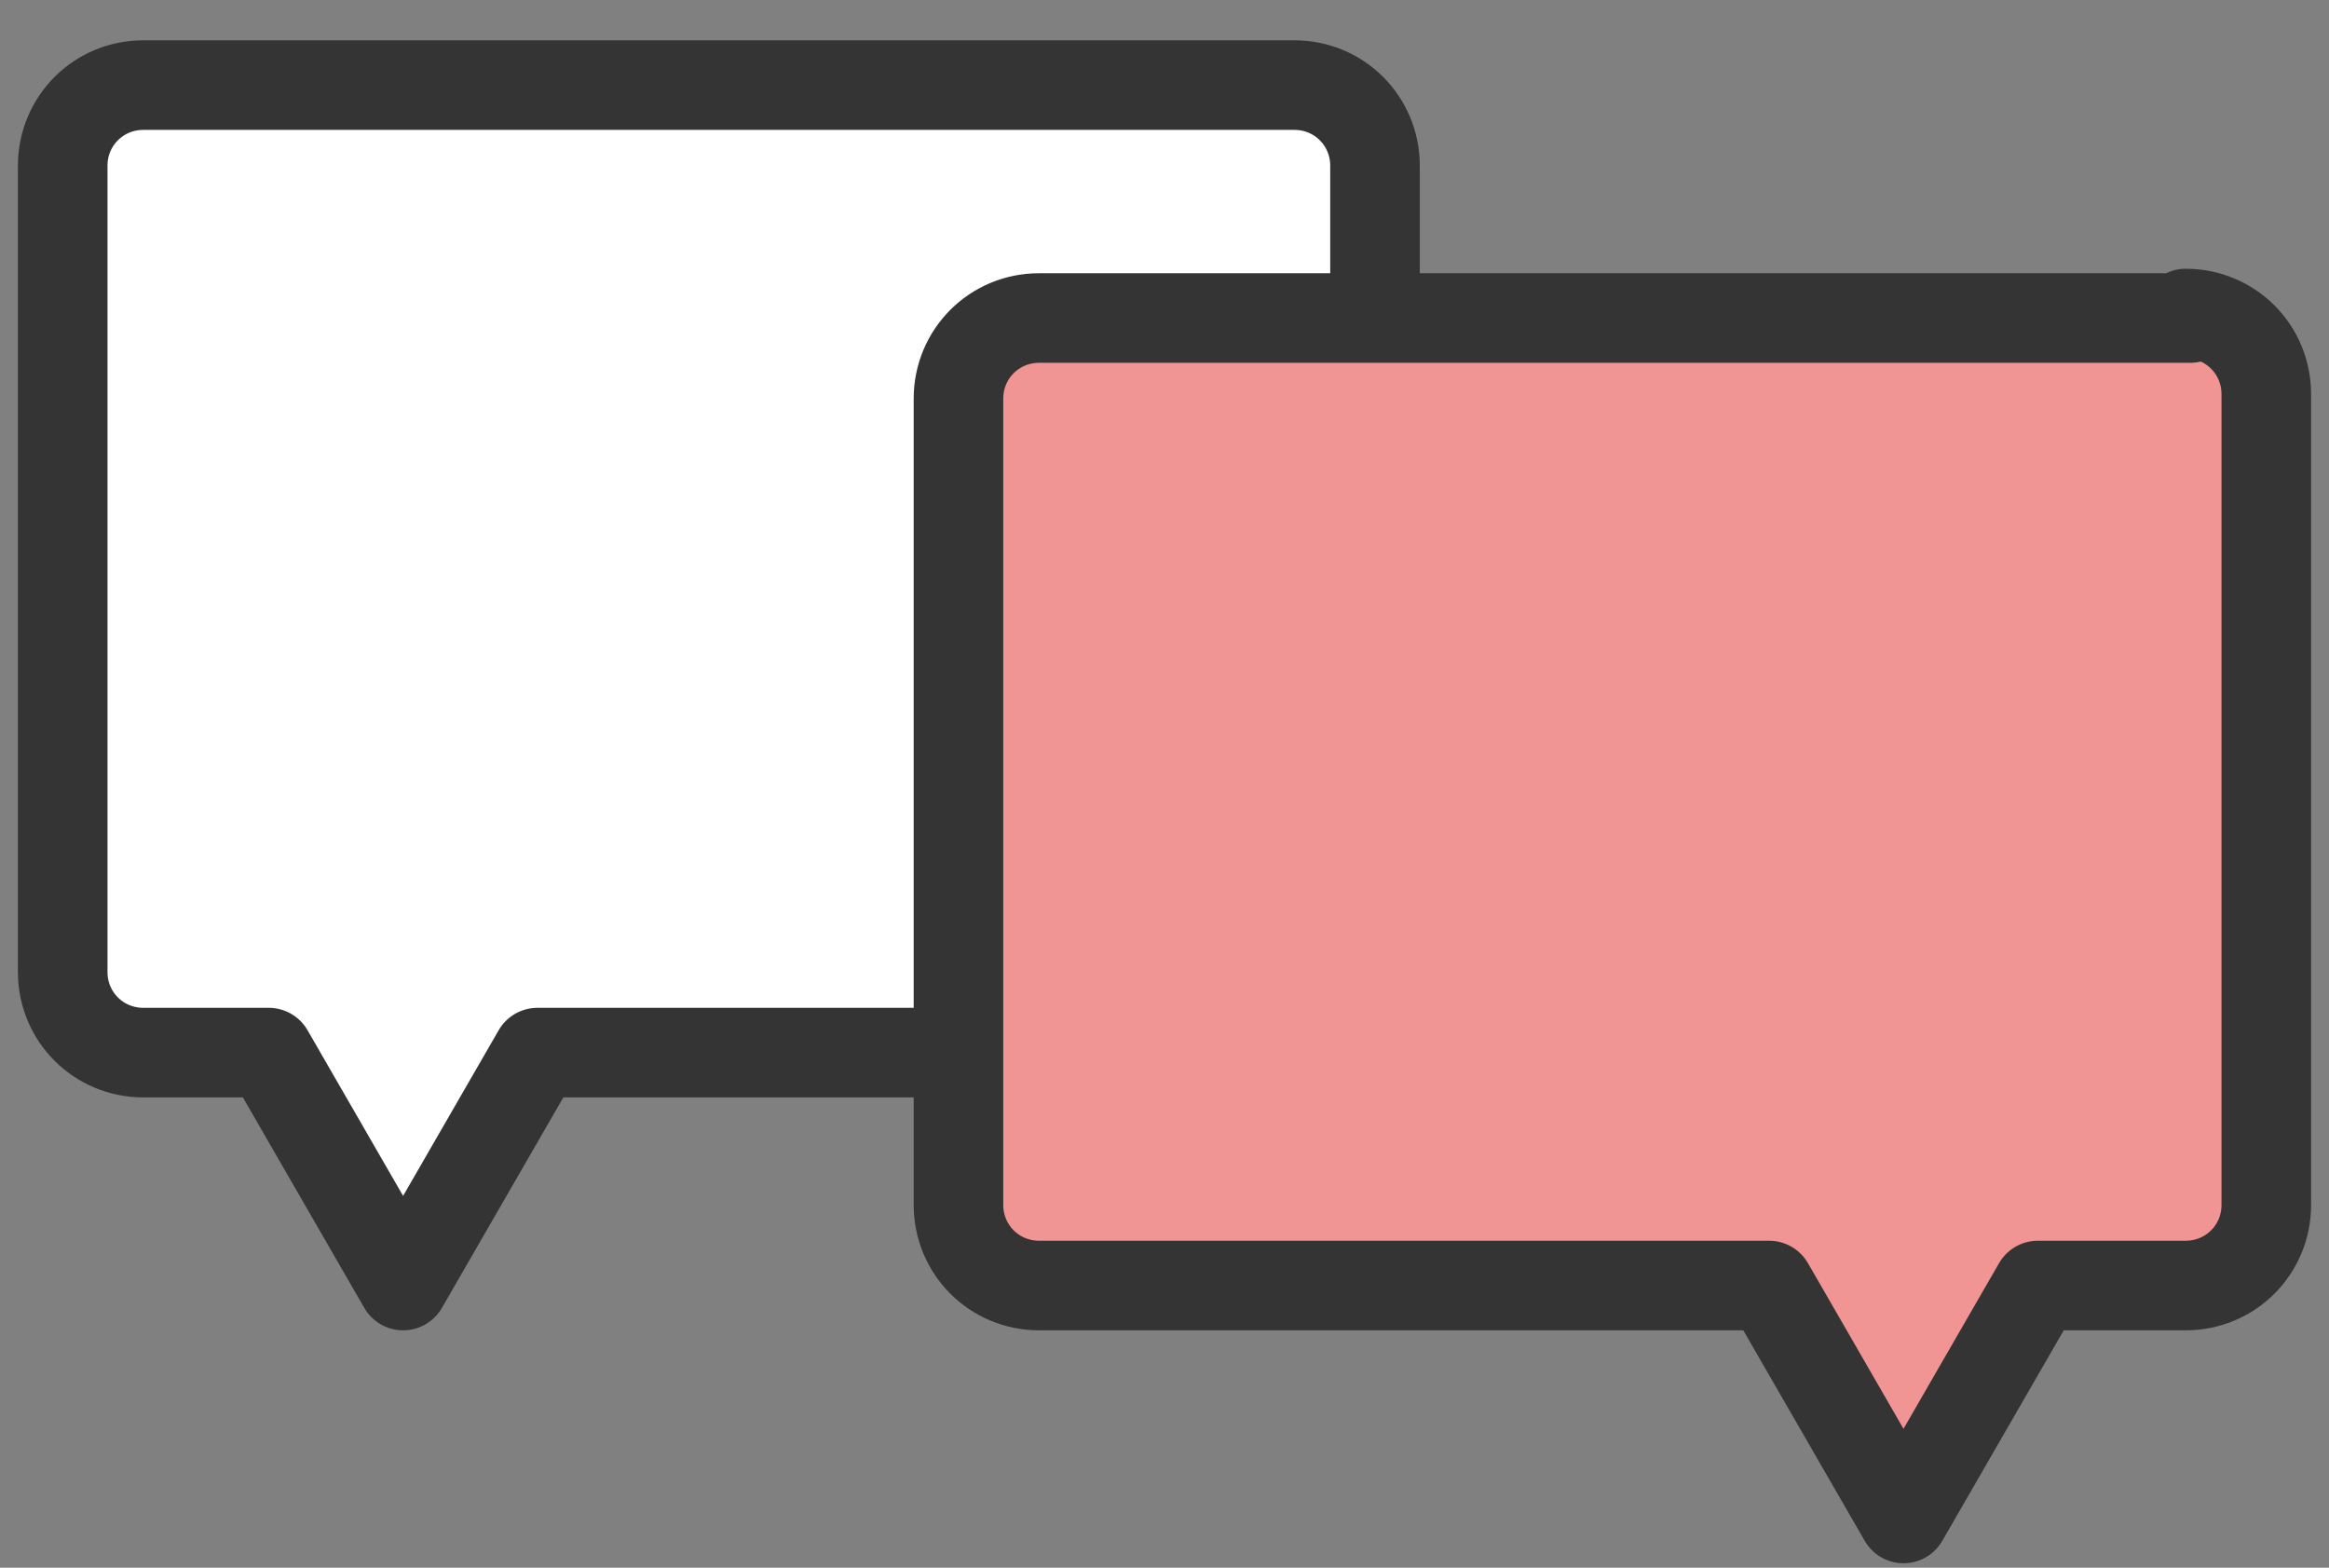
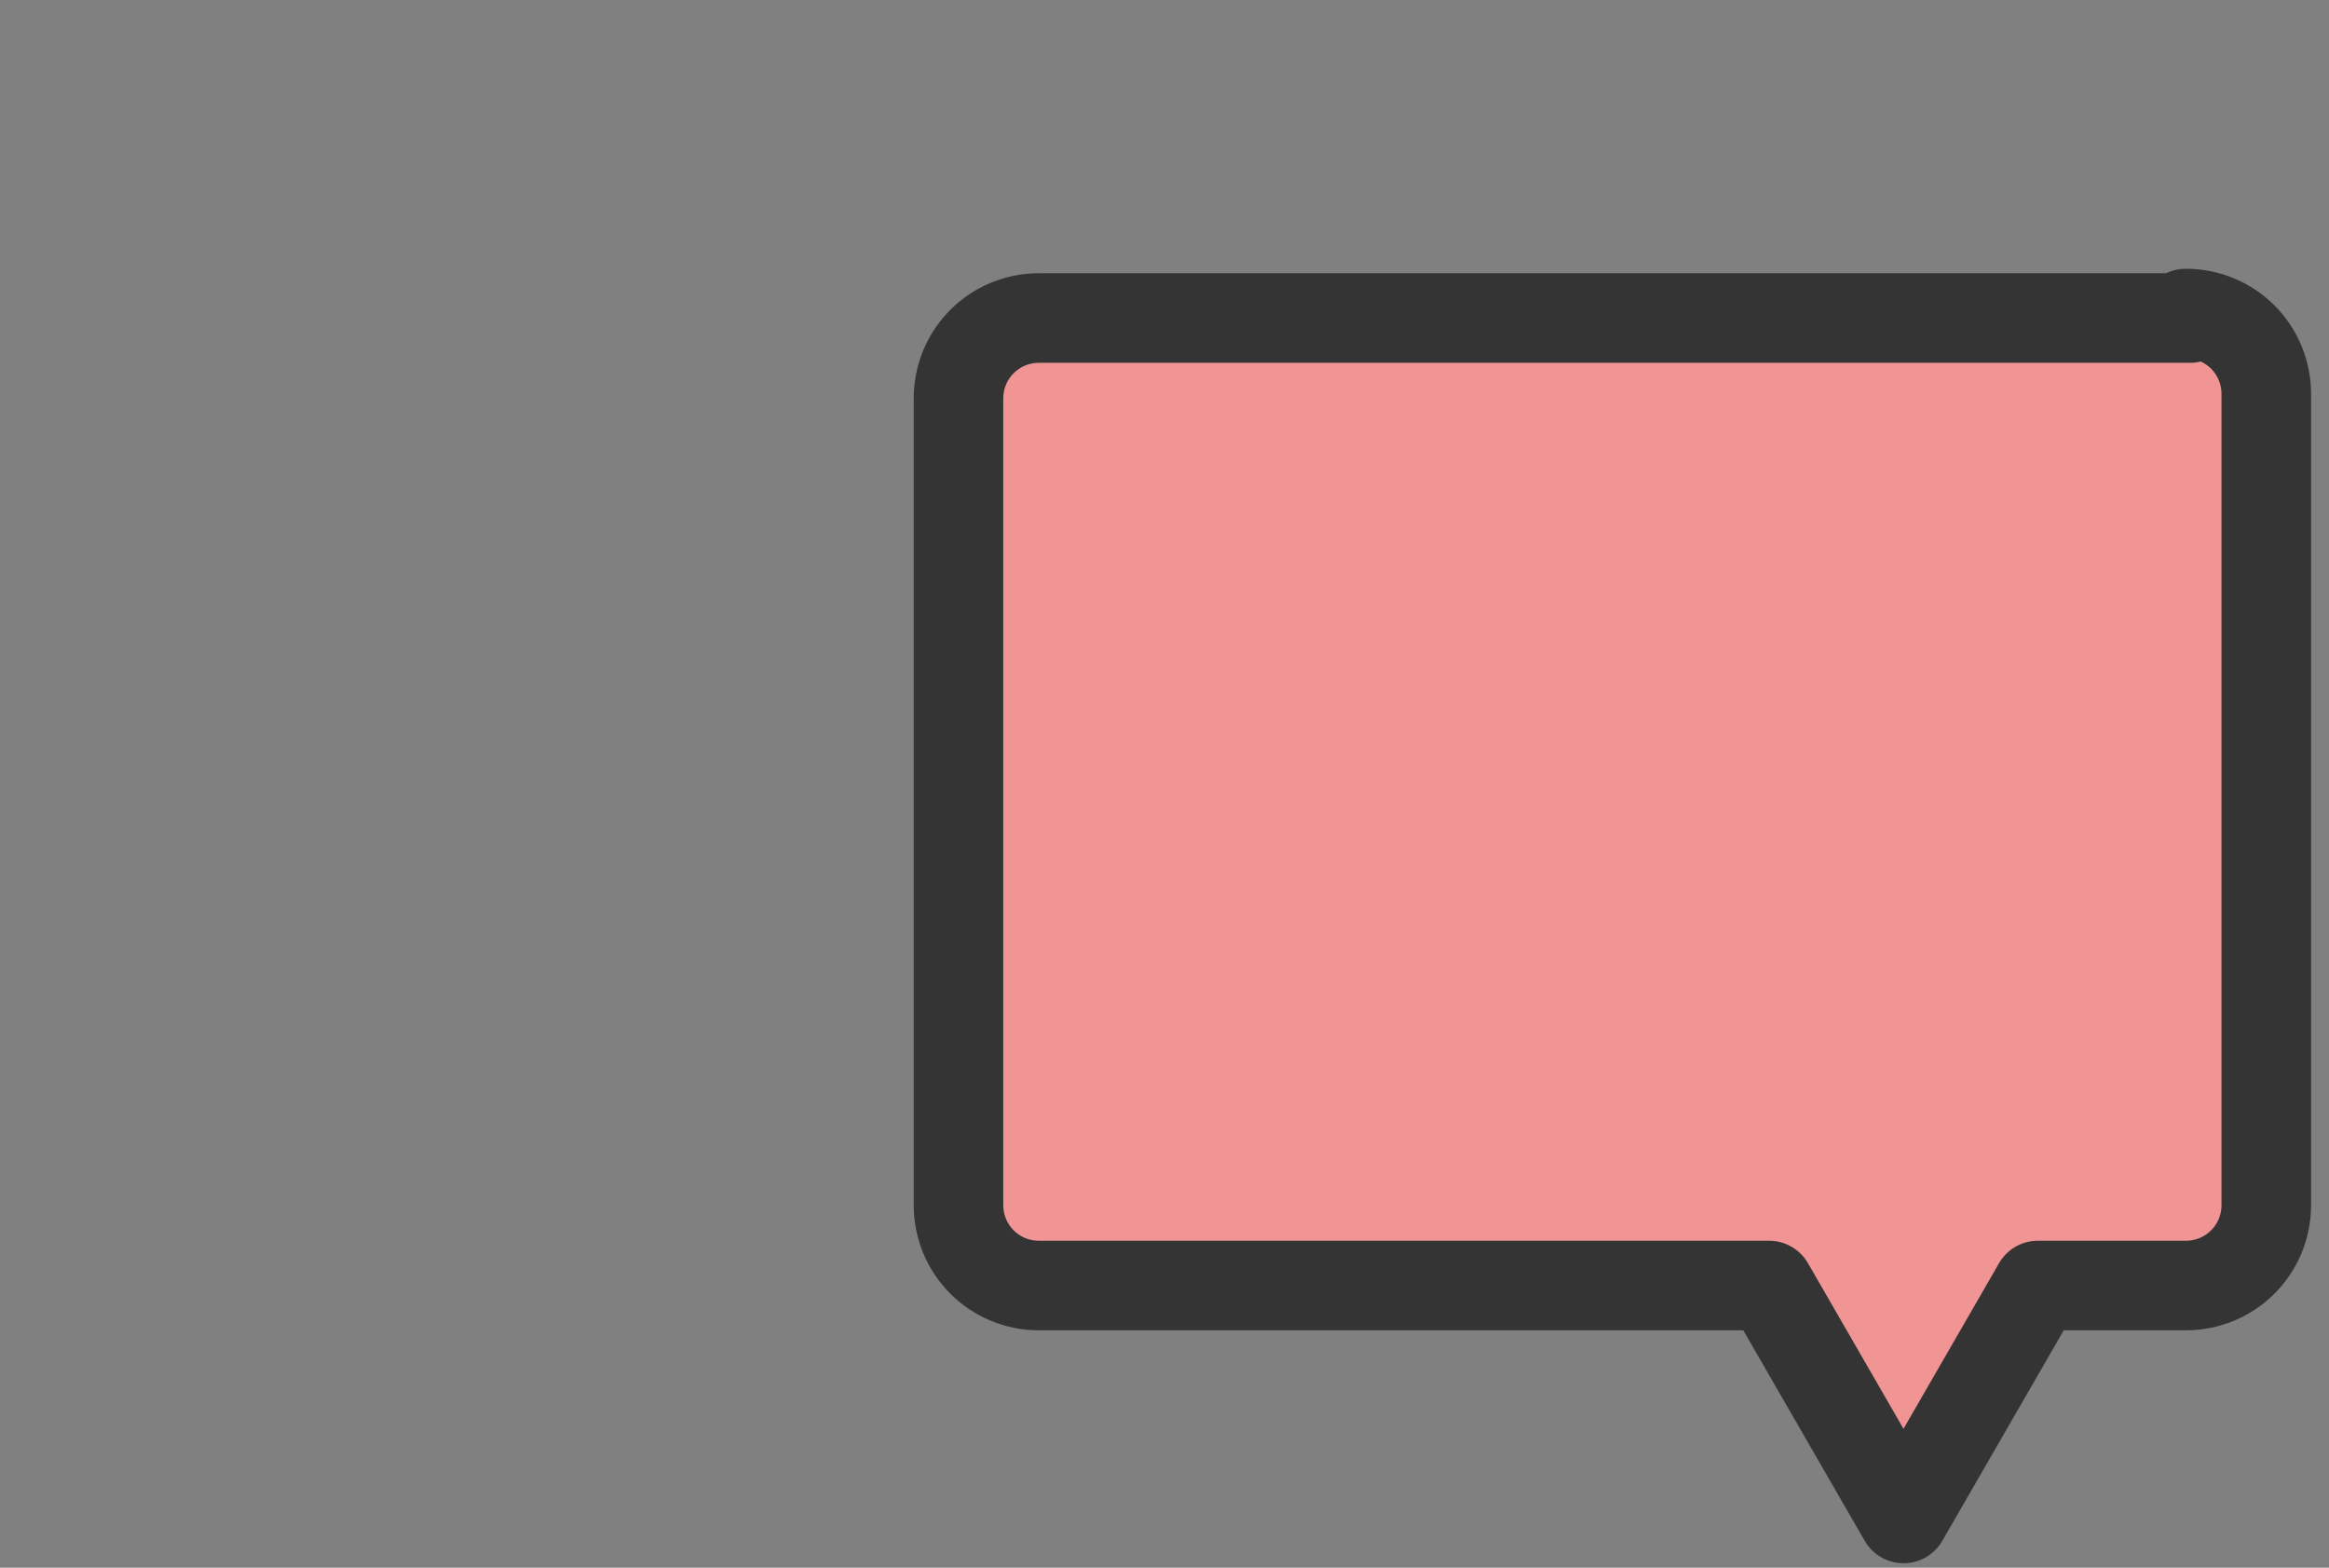
<svg xmlns="http://www.w3.org/2000/svg" id="_レイヤー_1" width="52" height="35" version="1.1" viewBox="0 0 52 35">
  <rect x="0" y="0" width="52" height="35" fill="#808080" stroke="none" />
  <defs>
    <style>
      .st0 {
        fill: #fff;
      }

      .st0, .st1 {
        stroke: #343434;
        stroke-linecap: round;
        stroke-linejoin: round;
        stroke-width: 2px;
      }

      .st1 {
        fill: #f09494;
      }
    </style>
  </defs>
-   <path class="st0" d="M28.9,1.9H3.2c-1,0-1.8.8-1.8,1.8v18c0,1,.8,1.8,1.8,1.8h2.8l3,5.2,3-5.2h16.9c1,0,1.8-.8,1.8-1.8V3.7c0-1-.8-1.8-1.8-1.8Z" />
  <path class="st1" d="M48.9,7.1h-25.7c-1,0-1.8.8-1.8,1.8v18c0,1,.8,1.8,1.8,1.8h16.3l3,5.2,3-5.2h3.3c1,0,1.8-.8,1.8-1.8V8.8c0-1-.8-1.8-1.8-1.8Z" />
</svg>